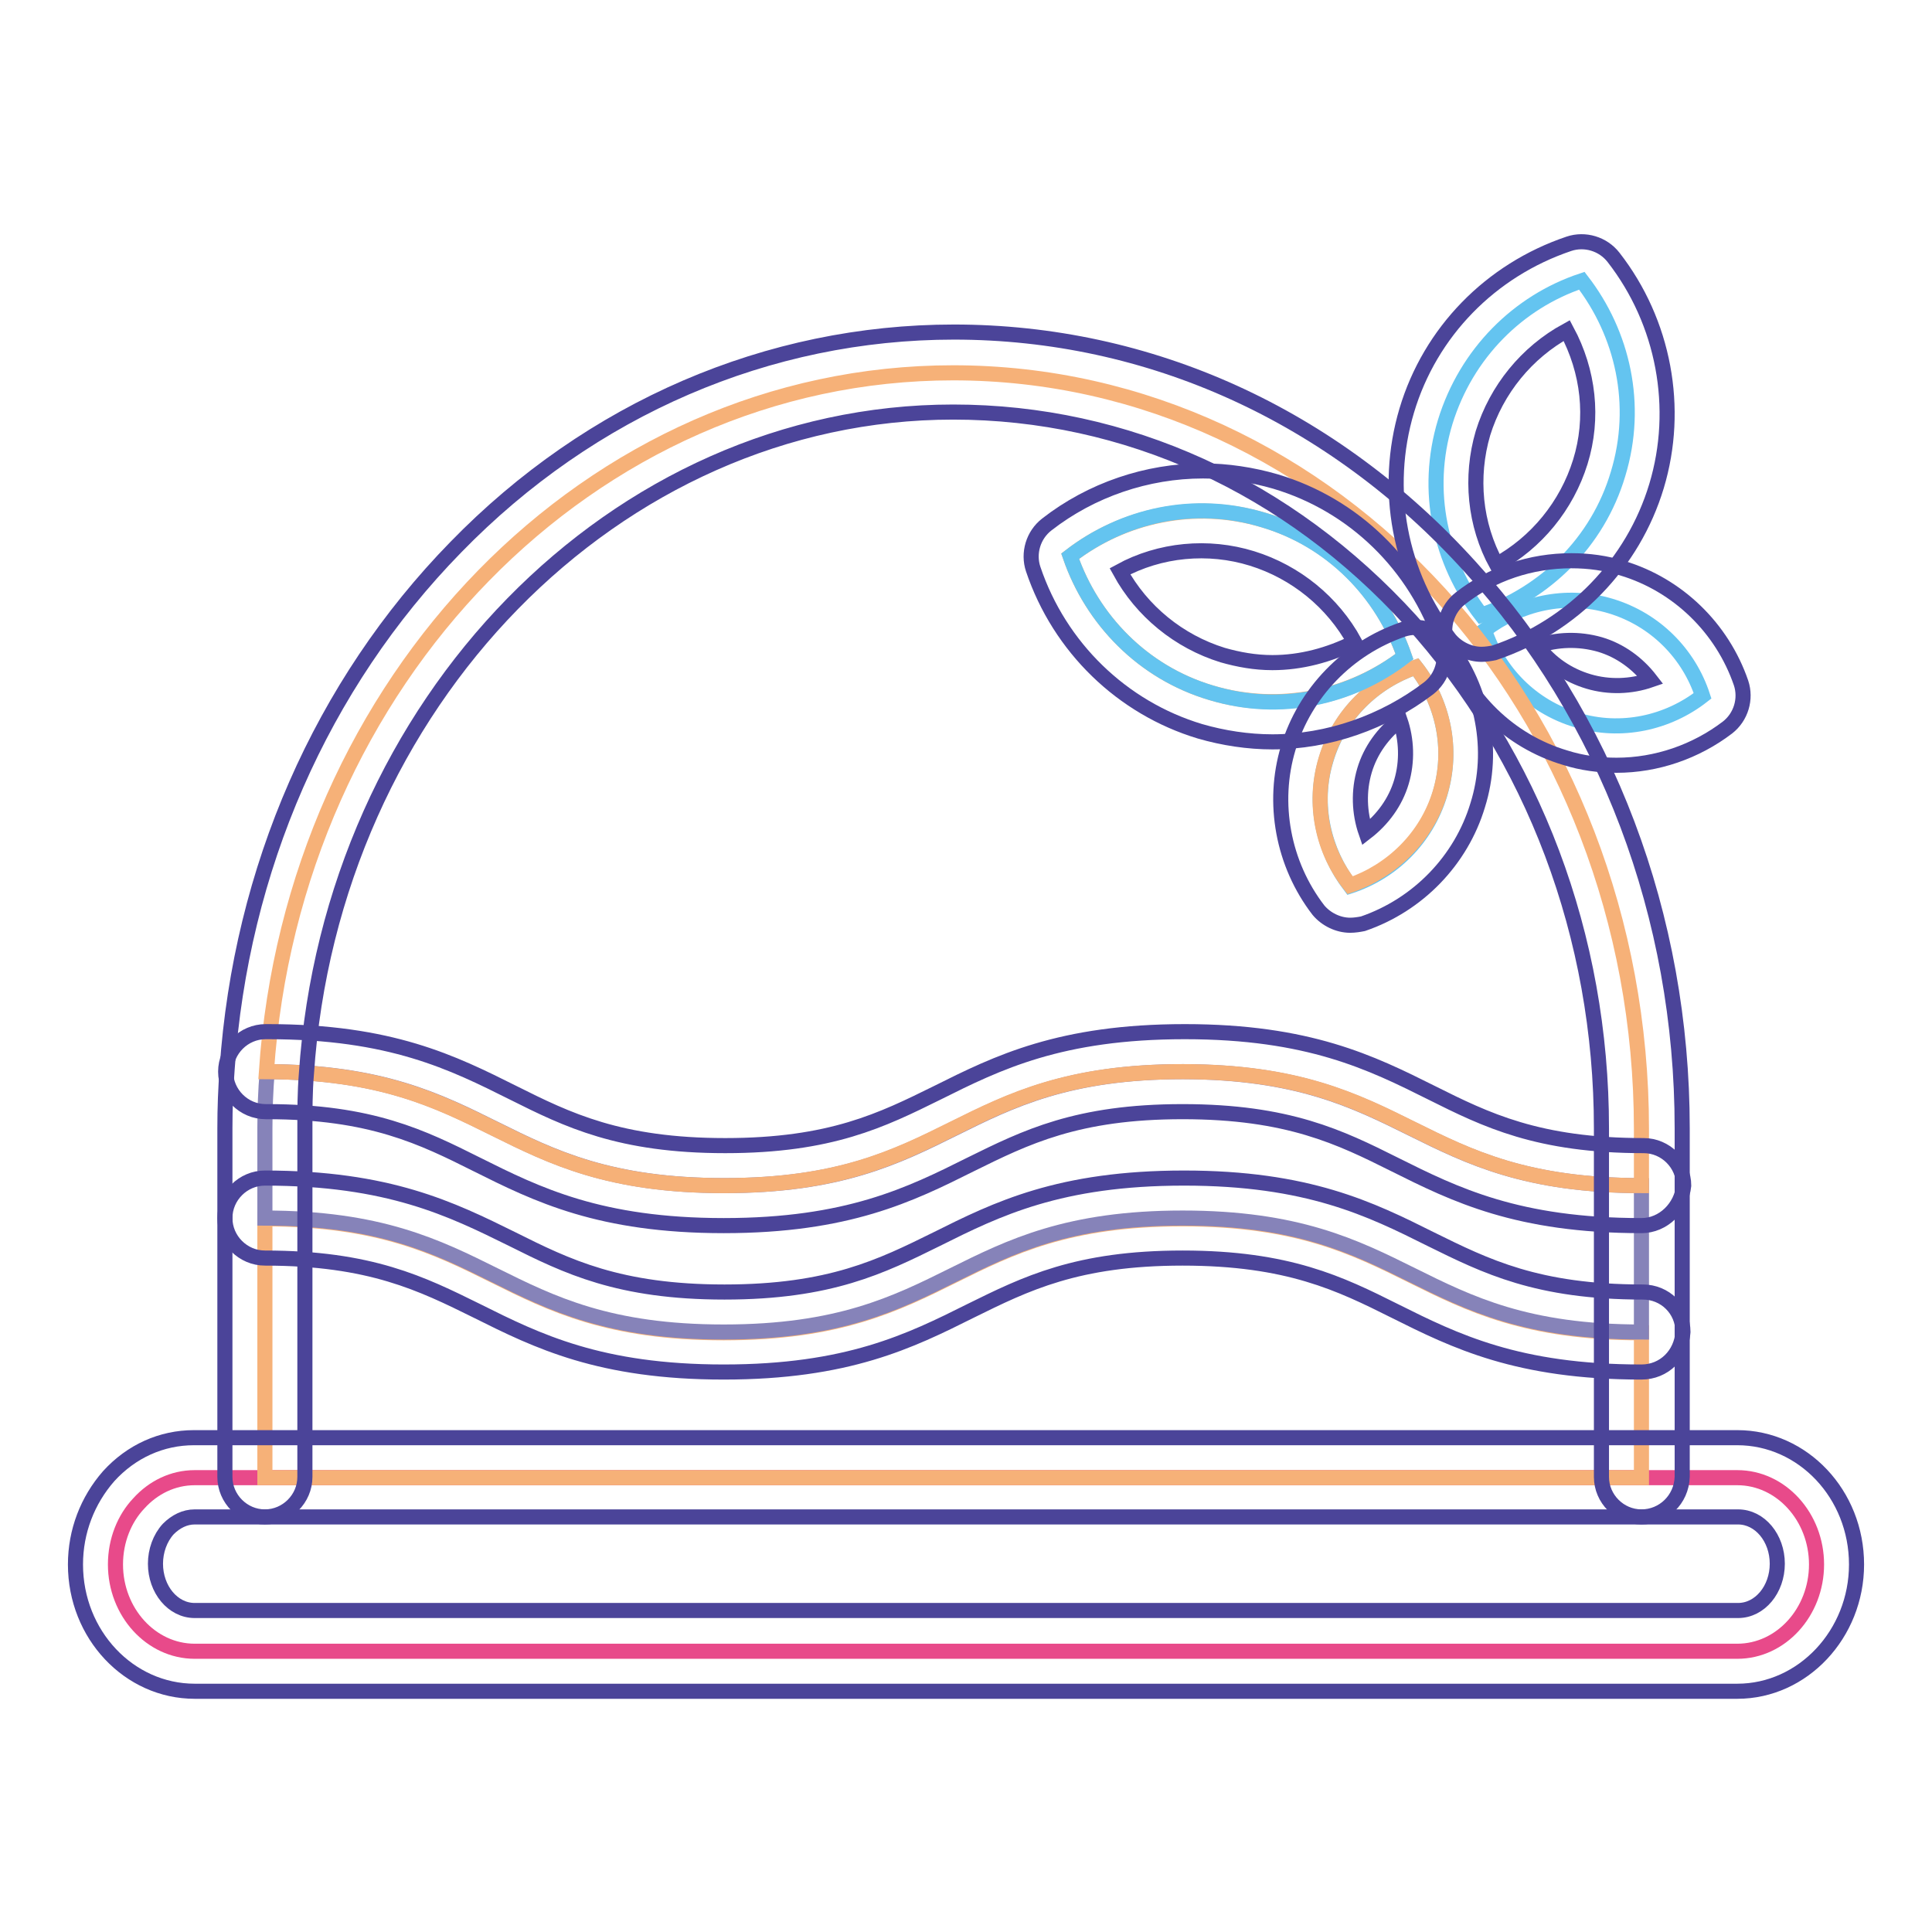
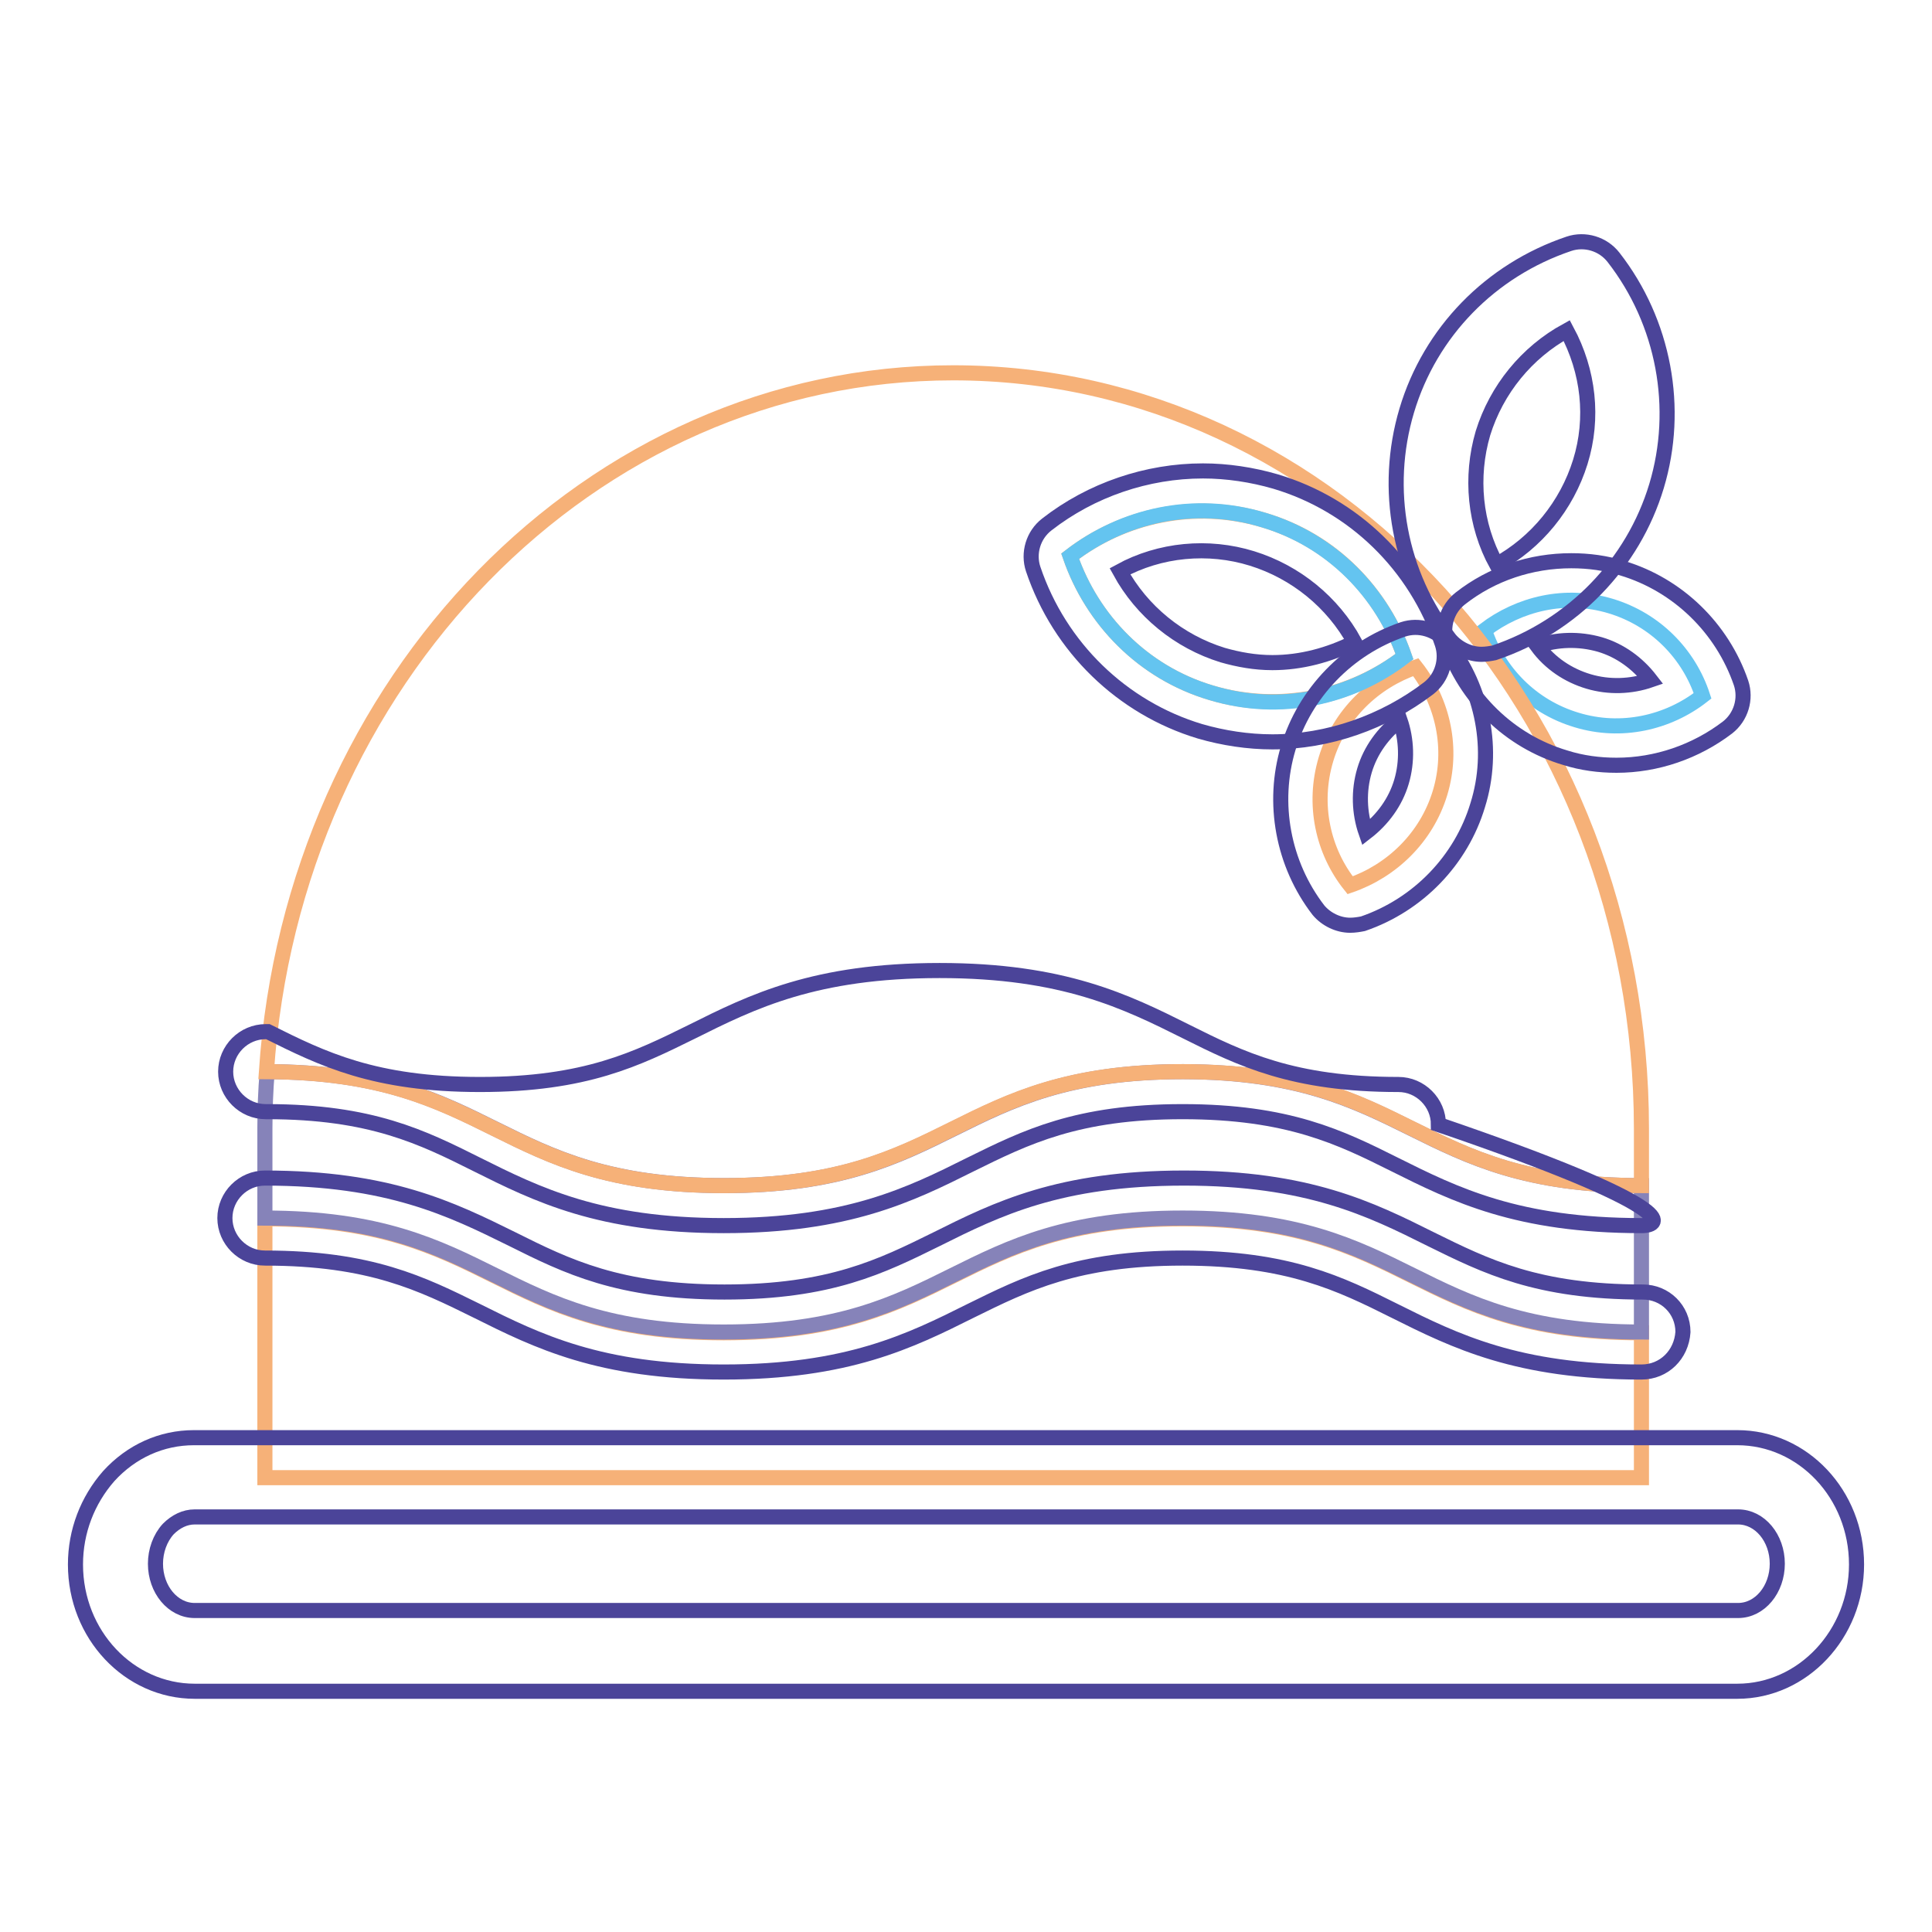
<svg xmlns="http://www.w3.org/2000/svg" version="1.1" x="0px" y="0px" viewBox="0 0 256 256" enable-background="new 0 0 256 256" xml:space="preserve">
  <g>
-     <path stroke-width="2" fill-opacity="0" stroke="#e84a8a" d="M230.2,195.8c5.8,0,10.5,5.2,10.5,11.5s-4.7,11.5-10.5,11.5H25.8c-5.8,0-10.5-5.2-10.5-11.5 c0-3.2,1.2-6.1,3.1-8.1c1.9-2.1,4.5-3.4,7.4-3.4H230.2z" />
    <path stroke-width="2" fill-opacity="0" stroke="#64c4f0" d="M213.4,80.3c6,1.8,10.4,6.4,12.2,11.9c-4.6,3.6-10.8,5-16.7,3.2c-6-1.8-10.4-6.4-12.2-11.9 C201.3,80,207.4,78.5,213.4,80.3L213.4,80.3z" />
    <path stroke-width="2" fill-opacity="0" stroke="#f6b178" d="M217.5,176.6v19.2H35.1v-34.3c30.4,0,30.4,15.1,60.8,15.1c30.4,0,30.4-15.1,60.8-15.1 C187.1,161.5,187.1,176.6,217.5,176.6z" />
    <path stroke-width="2" fill-opacity="0" stroke="#8683b9" d="M217.5,157.1v19.4c-30.4,0-30.4-15.1-60.8-15.1c-30.4,0-30.4,15.1-60.8,15.1c-30.4,0-30.4-15.1-60.8-15.1 v-11.9c0-2.5,0.1-5.1,0.3-7.5c30.2,0.1,30.2,15.1,60.6,15.1c30.4,0,30.4-15.1,60.8-15.1C187.1,142.1,187.1,157.1,217.5,157.1z" />
-     <path stroke-width="2" fill-opacity="0" stroke="#64c4f0" d="M209.6,37.2c5.4,7,7.6,16.4,4.8,25.6c-2.7,9.1-9.7,15.8-18.1,18.7c-5.4-7-7.6-16.4-4.8-25.6 C194.3,46.8,201.2,40,209.6,37.2z M187.6,88.4c3.6,4.6,5,10.8,3.2,16.8c-1.8,6-6.4,10.4-11.9,12.2c-3.5-4.6-5-10.8-3.2-16.7 C177.5,94.6,182.1,90.3,187.6,88.4z" />
    <path stroke-width="2" fill-opacity="0" stroke="#f6b178" d="M160.5,91.8c9.1,2.7,18.6,0.6,25.6-4.8c-2.9-8.4-9.5-15.4-18.7-18.1c-9.1-2.7-18.6-0.6-25.6,4.8 C144.7,82.1,151.4,89.1,160.5,91.8z M187.6,88.4c-5.5,1.9-10.1,6.2-11.9,12.2c-1.8,6-0.4,12.2,3.2,16.7c5.5-1.9,10.1-6.3,11.9-12.2 C192.6,99.2,191.2,93,187.6,88.4z M217.5,149.6v7.5c-30.4,0-30.4-15.1-60.8-15.1c-30.4,0-30.4,15.1-60.8,15.1 c-30.3,0-30.4-15-60.6-15.1c3.5-51.8,42.9-92.6,91-92.6c25.2,0,48,11.2,64.5,29.3S217.5,121.9,217.5,149.6z" />
    <path stroke-width="2" fill-opacity="0" stroke="#64c4f0" d="M186.1,87c-7,5.4-16.4,7.6-25.6,4.8c-9.1-2.7-15.8-9.7-18.7-18.1c7-5.4,16.4-7.6,25.6-4.8 C176.5,71.6,183.2,78.6,186.1,87z" />
-     <path stroke-width="2" fill-opacity="0" stroke="#4b4499" d="M217.5,201c-2.9,0-5.3-2.4-5.3-5.3v-46.2c0-25.4-9-49.3-25.3-67.3c-16.2-17.8-37.7-27.6-60.6-27.6 c-44.7,0-82.4,38.5-85.7,87.7c-0.2,2.4-0.2,4.8-0.2,7.2v46.2c0,2.9-2.4,5.3-5.3,5.3c-2.9,0-5.3-2.4-5.3-5.3c0,0,0,0,0,0v-46.2 c0-2.7,0.1-5.3,0.3-7.9c1.8-26.4,12.5-50.9,30.3-69.1c17.9-18.4,41.4-28.5,66-28.5c25.9,0,50.2,11,68.4,31.1 c18.1,19.9,28.1,46.3,28.1,74.4v46.2C222.8,198.7,220.4,201,217.5,201L217.5,201z" />
-     <path stroke-width="2" fill-opacity="0" stroke="#4b4499" d="M230.2,224.1H25.8c-8.7,0-15.8-7.5-15.8-16.8c0-4.4,1.6-8.5,4.4-11.7c3-3.3,7-5.1,11.3-5.1h204.5 c8.7,0,15.8,7.5,15.8,16.8C246,216.5,238.9,224.1,230.2,224.1z M25.8,201c-1.3,0-2.5,0.6-3.5,1.6c-1.1,1.2-1.7,2.9-1.7,4.6 c0,3.4,2.3,6.2,5.2,6.2h204.5c2.9,0,5.2-2.8,5.2-6.2c0-3.4-2.3-6.2-5.2-6.2L25.8,201L25.8,201z M217.5,162.4 c-16.4,0-24.7-4.1-32.7-8.1c-7.2-3.6-14.1-7-28.1-7c-14,0-20.8,3.4-28.1,7c-8,4-16.3,8.1-32.7,8.1c-16.4,0-24.7-4.1-32.7-8.1 c-7.2-3.6-14-7-27.8-7h-0.2c-2.9,0-5.3-2.4-5.3-5.3s2.4-5.3,5.3-5.3h0.3c16.3,0,24.5,4.1,32.5,8.1c7.2,3.6,14.1,7,28.1,7 c14,0,20.8-3.4,28.1-7c8-4,16.3-8.1,32.8-8.1c16.4,0,24.7,4.1,32.7,8.1c7.2,3.6,14.1,7,28.1,7c2.9,0,5.3,2.4,5.3,5.3 C222.8,160,220.4,162.4,217.5,162.4L217.5,162.4z" />
+     <path stroke-width="2" fill-opacity="0" stroke="#4b4499" d="M230.2,224.1H25.8c-8.7,0-15.8-7.5-15.8-16.8c0-4.4,1.6-8.5,4.4-11.7c3-3.3,7-5.1,11.3-5.1h204.5 c8.7,0,15.8,7.5,15.8,16.8C246,216.5,238.9,224.1,230.2,224.1z M25.8,201c-1.3,0-2.5,0.6-3.5,1.6c-1.1,1.2-1.7,2.9-1.7,4.6 c0,3.4,2.3,6.2,5.2,6.2h204.5c2.9,0,5.2-2.8,5.2-6.2c0-3.4-2.3-6.2-5.2-6.2L25.8,201L25.8,201z M217.5,162.4 c-16.4,0-24.7-4.1-32.7-8.1c-7.2-3.6-14.1-7-28.1-7c-14,0-20.8,3.4-28.1,7c-8,4-16.3,8.1-32.7,8.1c-16.4,0-24.7-4.1-32.7-8.1 c-7.2-3.6-14-7-27.8-7h-0.2c-2.9,0-5.3-2.4-5.3-5.3s2.4-5.3,5.3-5.3h0.3c7.2,3.6,14.1,7,28.1,7 c14,0,20.8-3.4,28.1-7c8-4,16.3-8.1,32.8-8.1c16.4,0,24.7,4.1,32.7,8.1c7.2,3.6,14.1,7,28.1,7c2.9,0,5.3,2.4,5.3,5.3 C222.8,160,220.4,162.4,217.5,162.4L217.5,162.4z" />
    <path stroke-width="2" fill-opacity="0" stroke="#4b4499" d="M217.5,181.8c-16.4,0-24.7-4.1-32.7-8.1c-7.2-3.6-14.1-7-28.1-7c-14,0-20.8,3.4-28.1,7 c-8,4-16.3,8.1-32.7,8.1s-24.7-4.1-32.7-8.1c-7.3-3.6-14.1-7-28.1-7c-2.9,0-5.3-2.4-5.3-5.3c0-2.9,2.4-5.3,5.3-5.3 c16.4,0,24.7,4.1,32.8,8.1c7.2,3.6,14.1,7,28.1,7c14,0,20.8-3.4,28.1-7c8-4,16.3-8.1,32.8-8.1c16.4,0,24.7,4.1,32.7,8.1 c7.3,3.6,14.1,7,28.1,7c2.9,0,5.3,2.3,5.3,5.3C222.8,179.5,220.5,181.8,217.5,181.8C217.5,181.8,217.5,181.8,217.5,181.8z  M168.6,98.3L168.6,98.3c-3.2,0-6.5-0.5-9.6-1.4c-10.3-3.1-18.6-11.1-22.1-21.5c-0.7-2.1,0-4.5,1.8-5.9c5.9-4.6,13.3-7.1,20.7-7.1 c3.2,0,6.5,0.5,9.6,1.4c10.4,3.1,18.6,11.1,22.1,21.5c0.7,2.1,0,4.5-1.8,5.9C183.4,95.7,176,98.3,168.6,98.3L168.6,98.3z  M148.4,75.7c2.9,5.3,7.8,9.3,13.6,11.1c2.1,0.6,4.3,1,6.6,1h0c3.8,0,7.5-1,10.9-2.7c-2.9-5.3-7.8-9.3-13.6-11.1 C160.1,72.2,153.7,72.8,148.4,75.7L148.4,75.7z" />
    <path stroke-width="2" fill-opacity="0" stroke="#4b4499" d="M178.9,122.6c-1.6,0-3.2-0.8-4.2-2c-4.7-6.1-6.2-14.2-4-21.5c2.2-7.3,7.9-13.2,15.2-15.7 c2.1-0.7,4.5,0,5.9,1.8c4.7,6.1,6.3,14.2,4,21.5c-2.2,7.3-7.9,13.2-15.2,15.7C180.1,122.5,179.5,122.6,178.9,122.6z M185.5,95.4 c-2.2,1.7-3.9,4-4.7,6.7c-0.8,2.7-0.7,5.6,0.2,8.2c2.2-1.7,3.9-4,4.7-6.7C186.5,100.9,186.4,98,185.5,95.4z M196.3,86.7 c-1.6,0-3.2-0.8-4.2-2c-6.7-8.6-8.8-19.9-5.7-30.3c3.1-10.4,11.1-18.6,21.5-22.1c2.1-0.7,4.5,0,5.9,1.8c6.7,8.6,8.8,20,5.7,30.3 c-3.1,10.3-11.1,18.6-21.5,22.1C197.5,86.6,196.9,86.7,196.3,86.7z M207.6,43.8c-5.3,2.9-9.3,7.8-11.1,13.6 c-1.7,5.8-1.1,12.1,1.8,17.4c5.3-2.9,9.3-7.8,11.1-13.6C211.2,55.4,210.5,49.2,207.6,43.8z" />
    <path stroke-width="2" fill-opacity="0" stroke="#4b4499" d="M214.2,101.4c-2.3,0-4.6-0.3-6.8-1c-7.4-2.2-13.2-7.9-15.7-15.2c-0.7-2.1,0-4.5,1.8-5.9 c4.2-3.3,9.4-5,14.7-5c2.3,0,4.6,0.3,6.8,1c7.3,2.2,13.2,7.9,15.7,15.2c0.7,2.1,0,4.5-1.8,5.9C224.7,99.6,219.5,101.4,214.2,101.4 L214.2,101.4z M203.7,85.6c1.7,2.3,4.1,3.9,6.8,4.7c2.7,0.8,5.6,0.7,8.2-0.2c-1.7-2.2-4-3.9-6.7-4.7 C209.2,84.6,206.3,84.7,203.7,85.6z" />
  </g>
</svg>